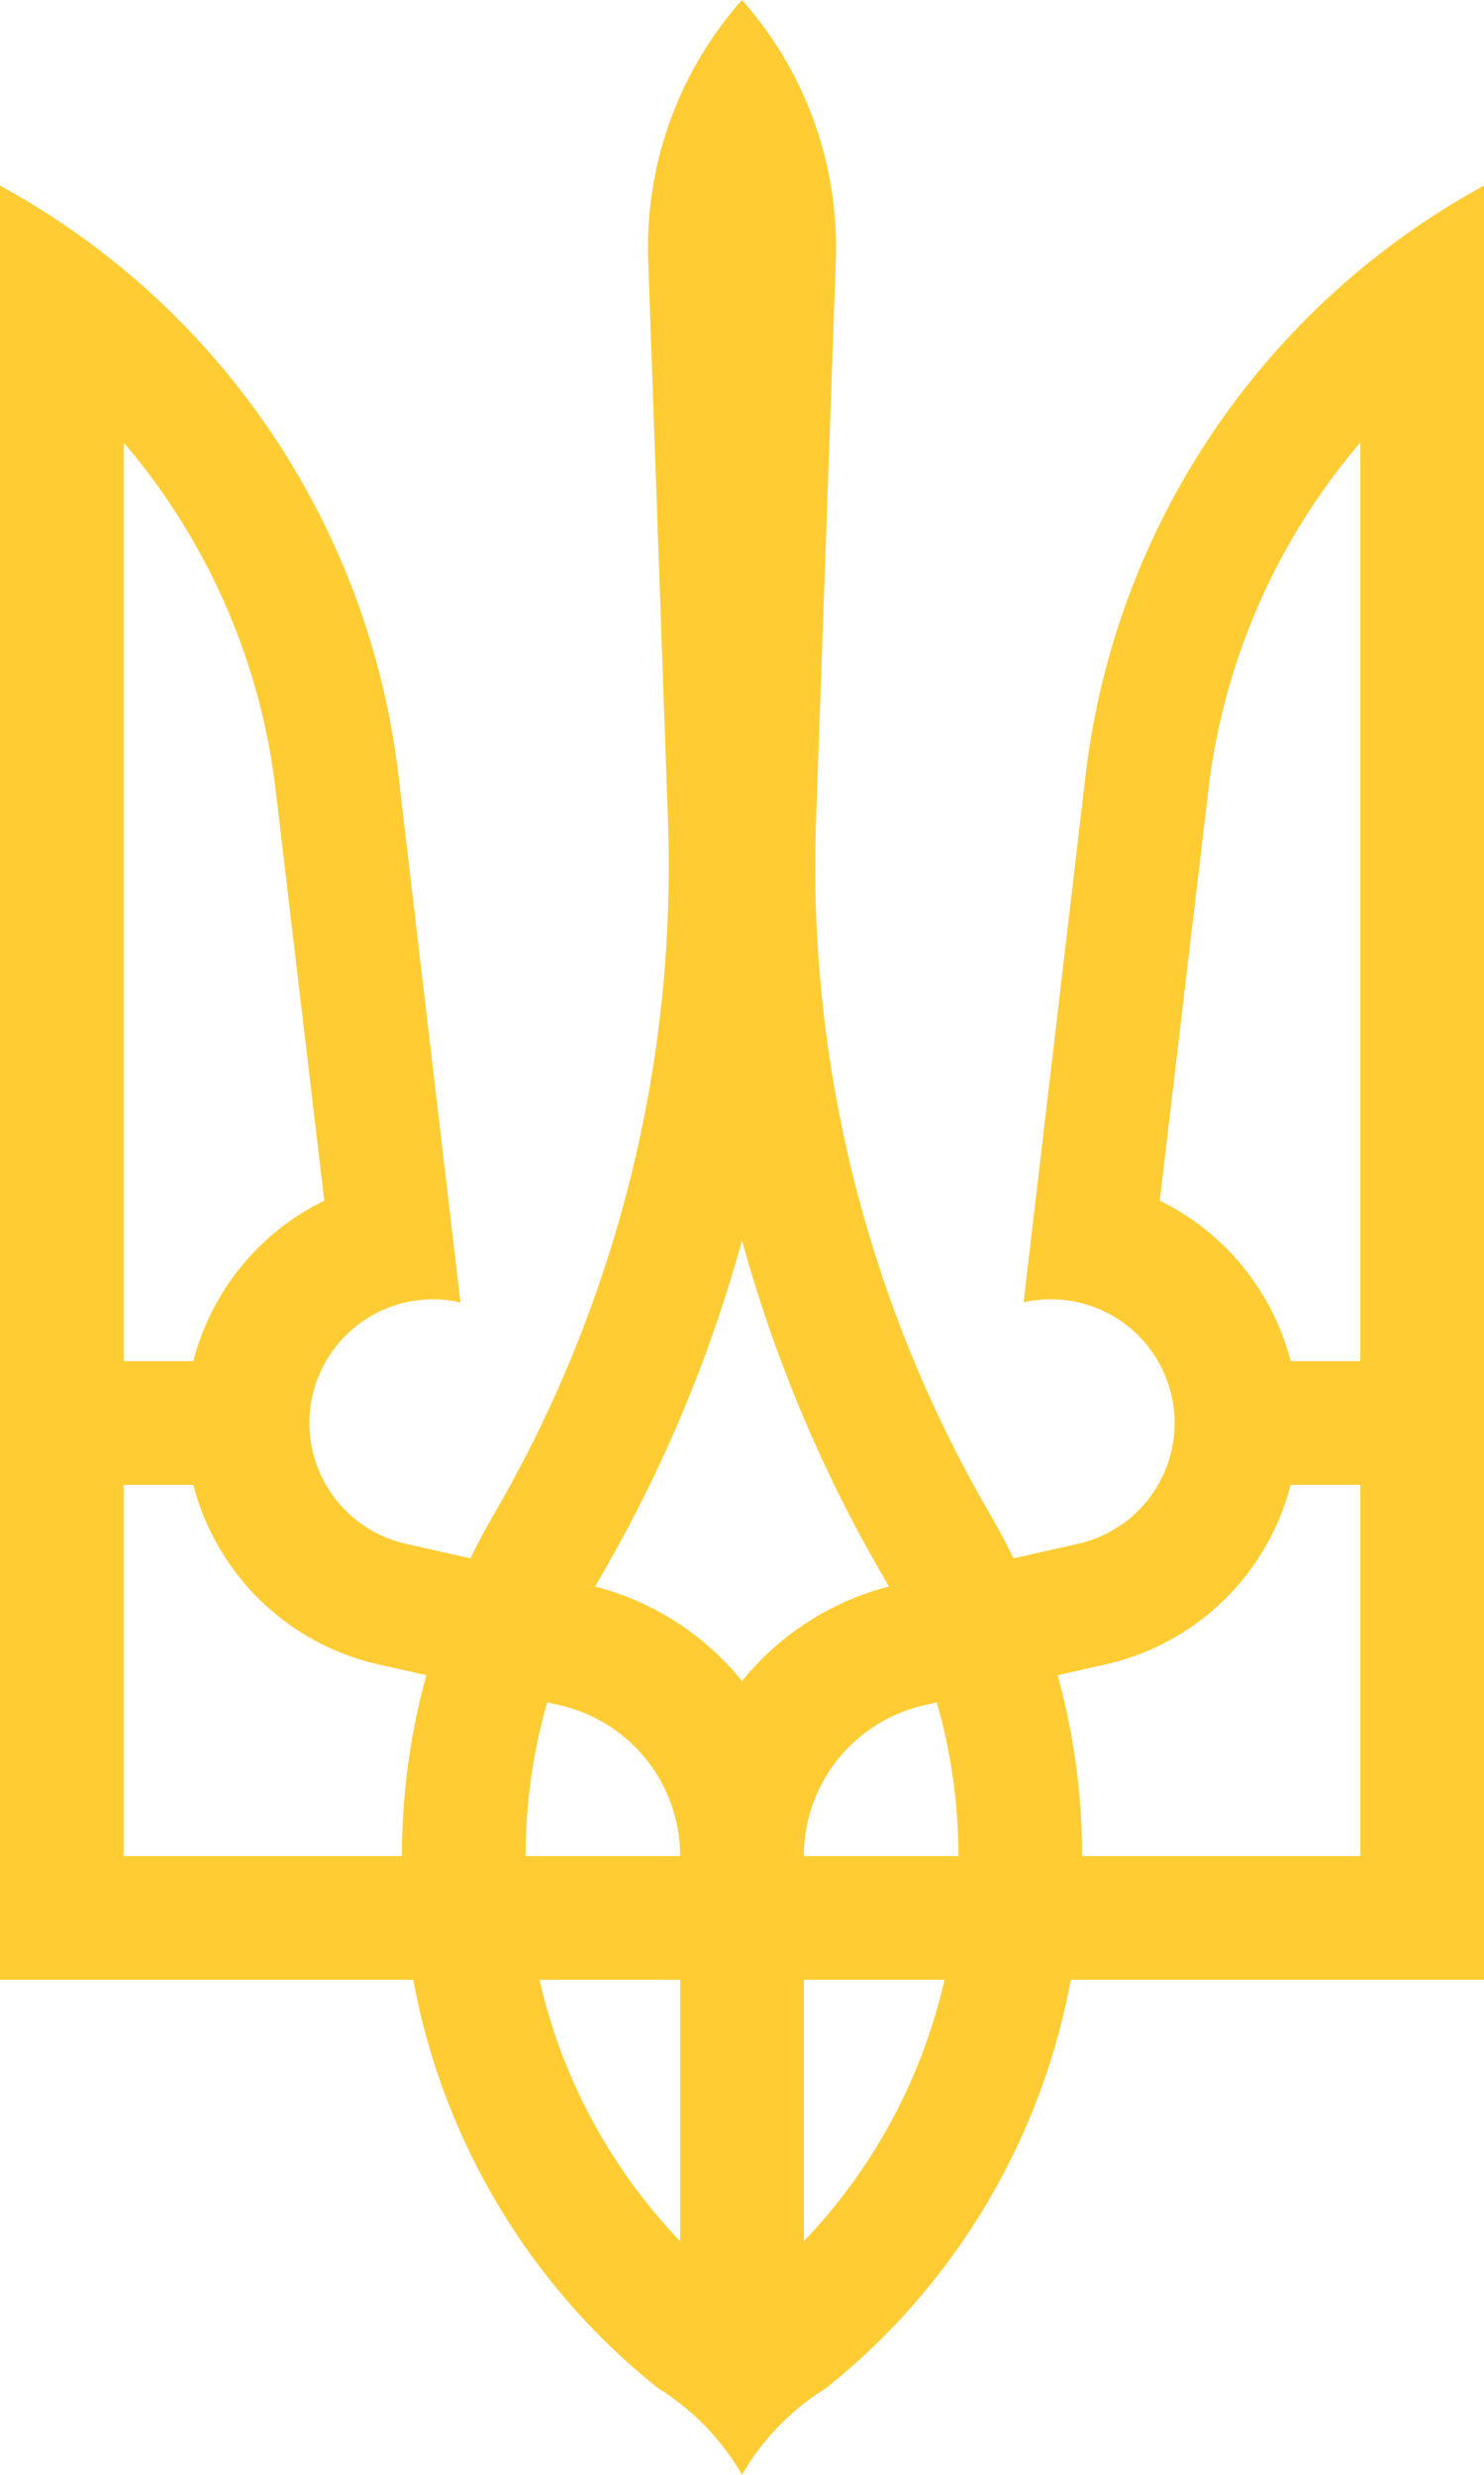
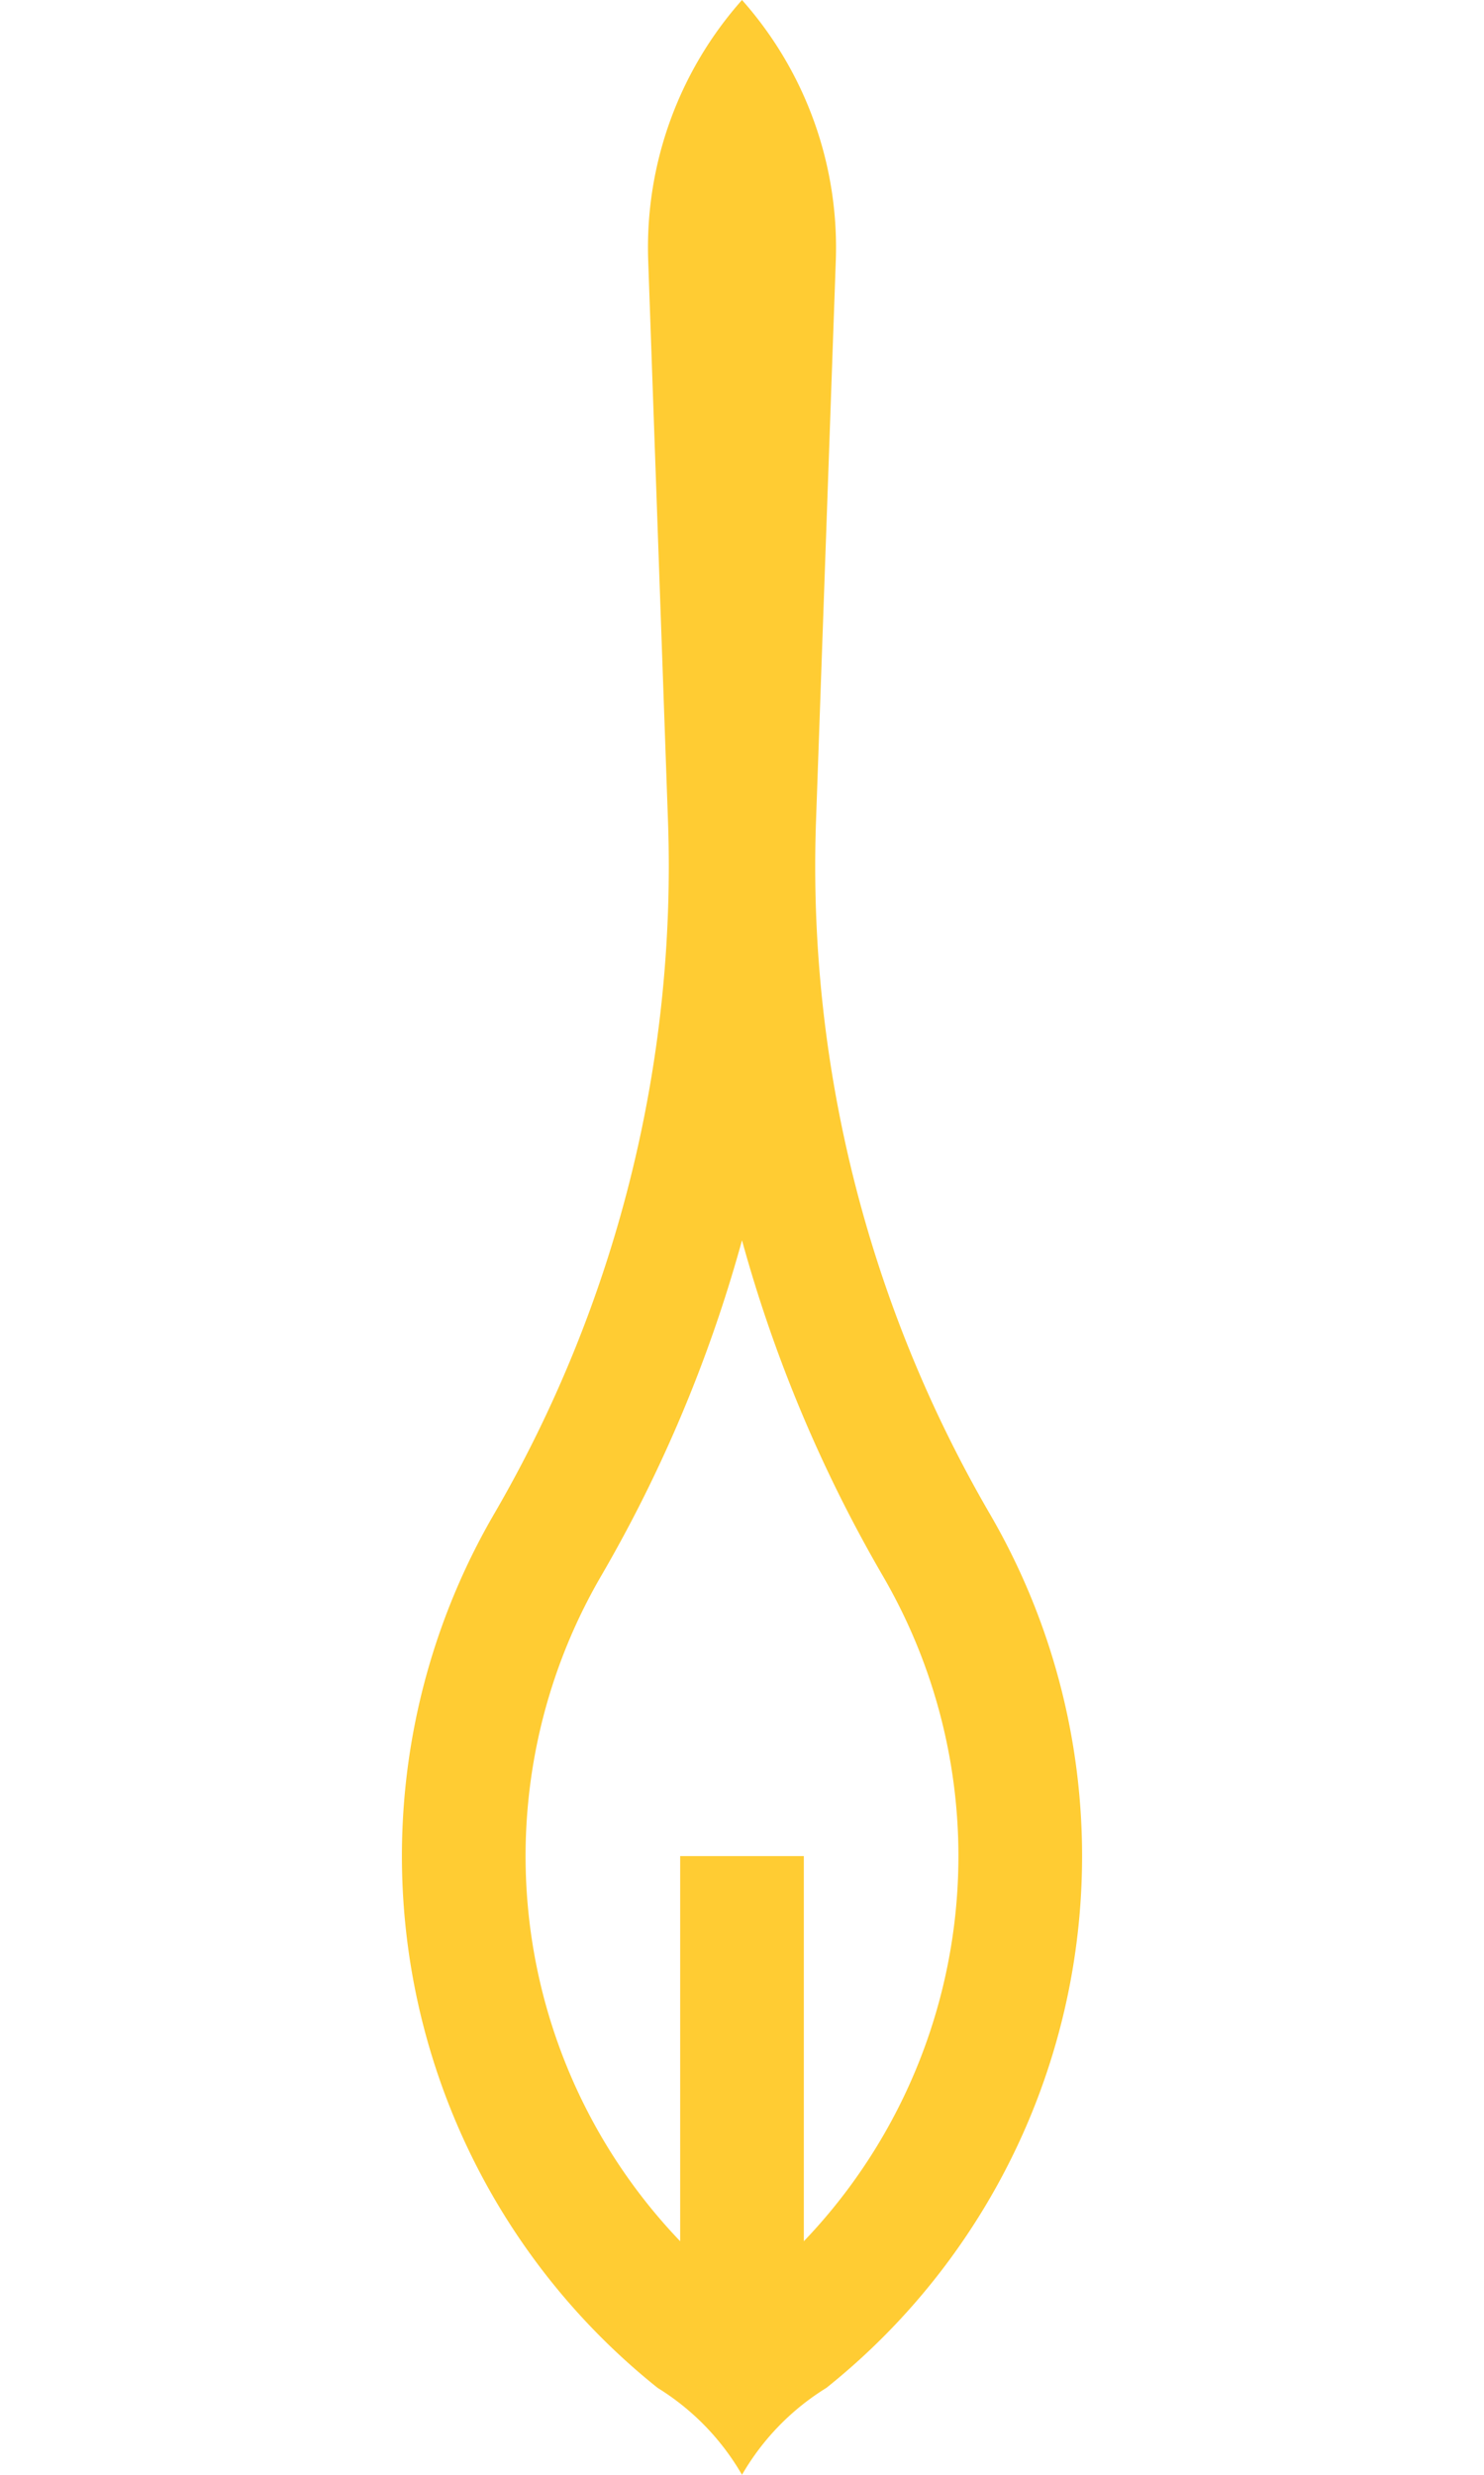
<svg xmlns="http://www.w3.org/2000/svg" xmlns:xlink="http://www.w3.org/1999/xlink" width="48" height="80" viewBox="-6,1.25 12,20">
  <path d="M 11.971,157.648 a 208.159 208.159 0 0 0 28.107,112.034 a 110 110 0 0 1 -26.438,141.274 A 40 40 0 0 0 0,425 a 40 40 0 0 0 -13.641,-14.044 a 110 110 0 0 1 -26.438,-141.274 A 208.159 208.159 0 0 0 -11.971,157.648 l -3.199,-90.521 A 60.208 60.208 0 0 1 0,25 a 60.208 60.208 0 0 1 15.17,42.127 z M 10,387.249 a 90 90 0 0 0 12.791,-107.51 A 228.159 228.159 0 0 1 0,225.468 a 228.159 228.159 0 0 1 -22.791,54.271 A 90 90 0 0 0 -10,387.249 V 325 H 10 z" transform="scale(.05)" fill="#fc3" />
-   <path id="a" d="M 55.56,150.351 A 125.3 125.3 0 0 1 120,55 v 290 H 0 l -10,-20 a 45 45 0 0 1 35.122,-43.902 l 29.268,-6.585 a 20 20 0 1 0 -8.855,-39.008 z m 11.997,68.708 a 40 40 0 0 1 -8.776,74.966 l -29.268,6.585 A 25 25 0 0 0 10,325 h 90 V 96.531 a 105.3 105.3 0 0 0 -24.568,56.076 z M 84,245 h 20 v 20 H 84 z" transform="scale(.05)" fill="#fc3" />
  <use xlink:href="#a" transform="scale(-1,1)" />
</svg>